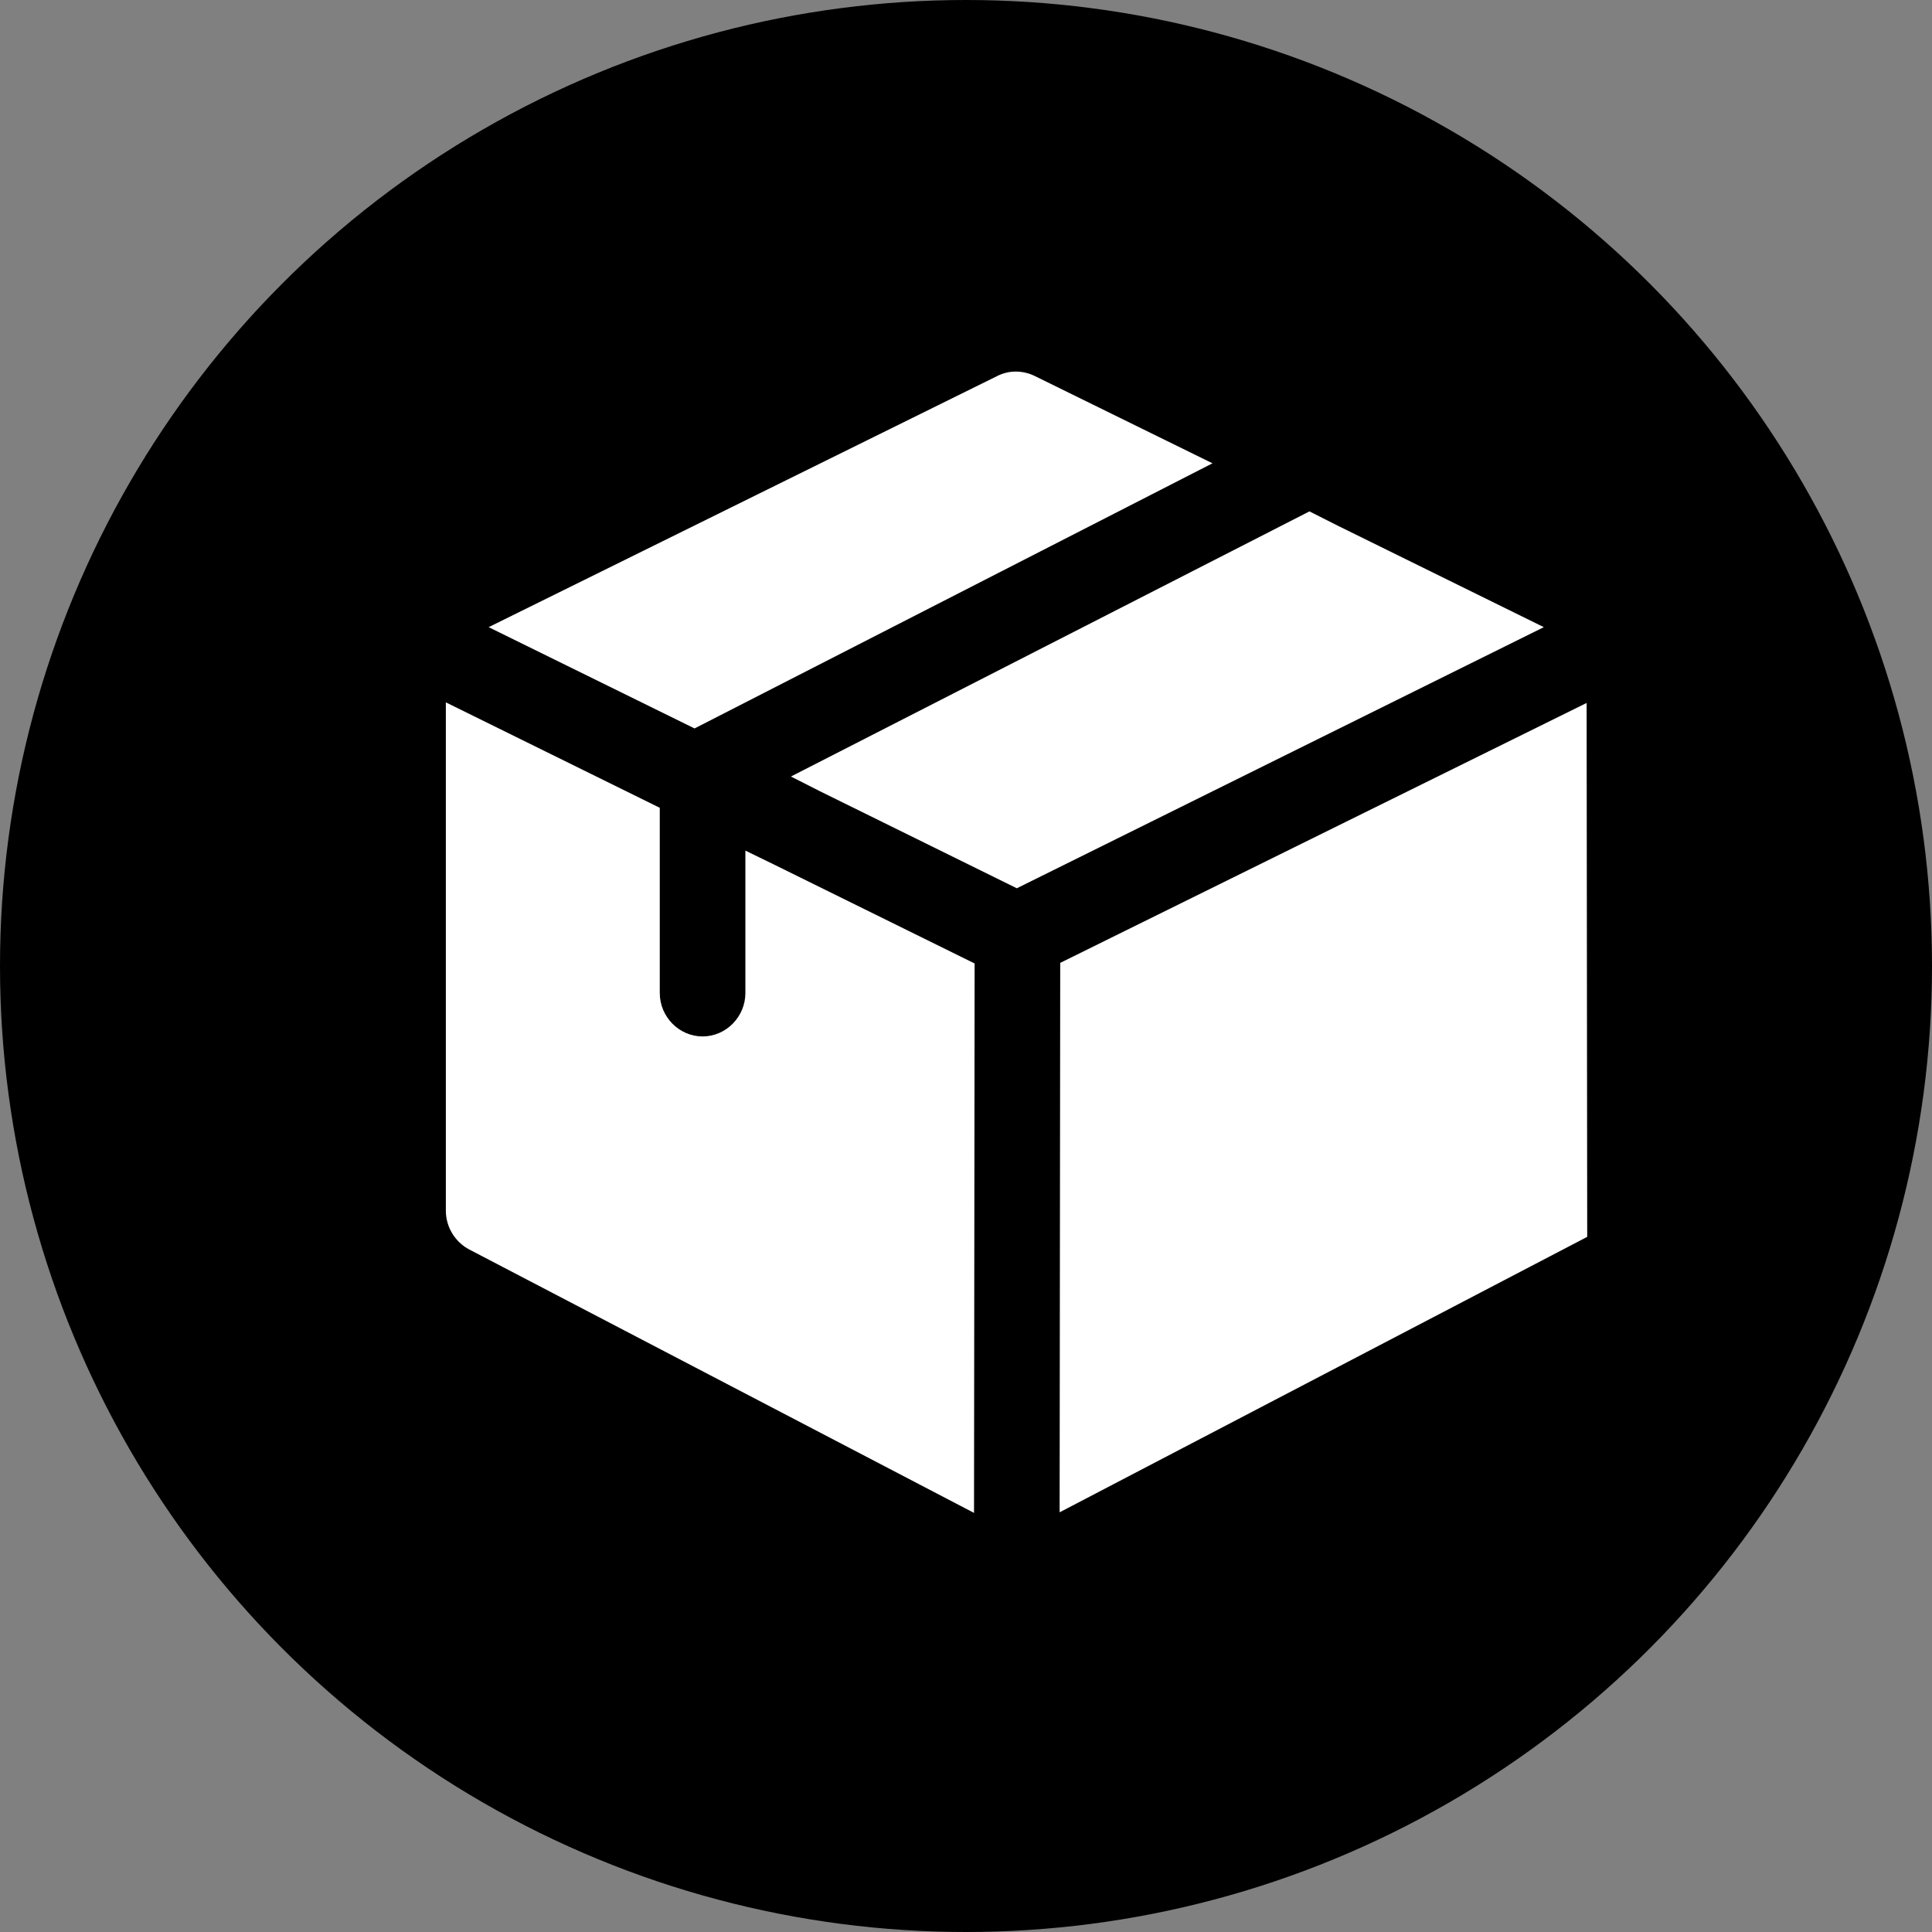
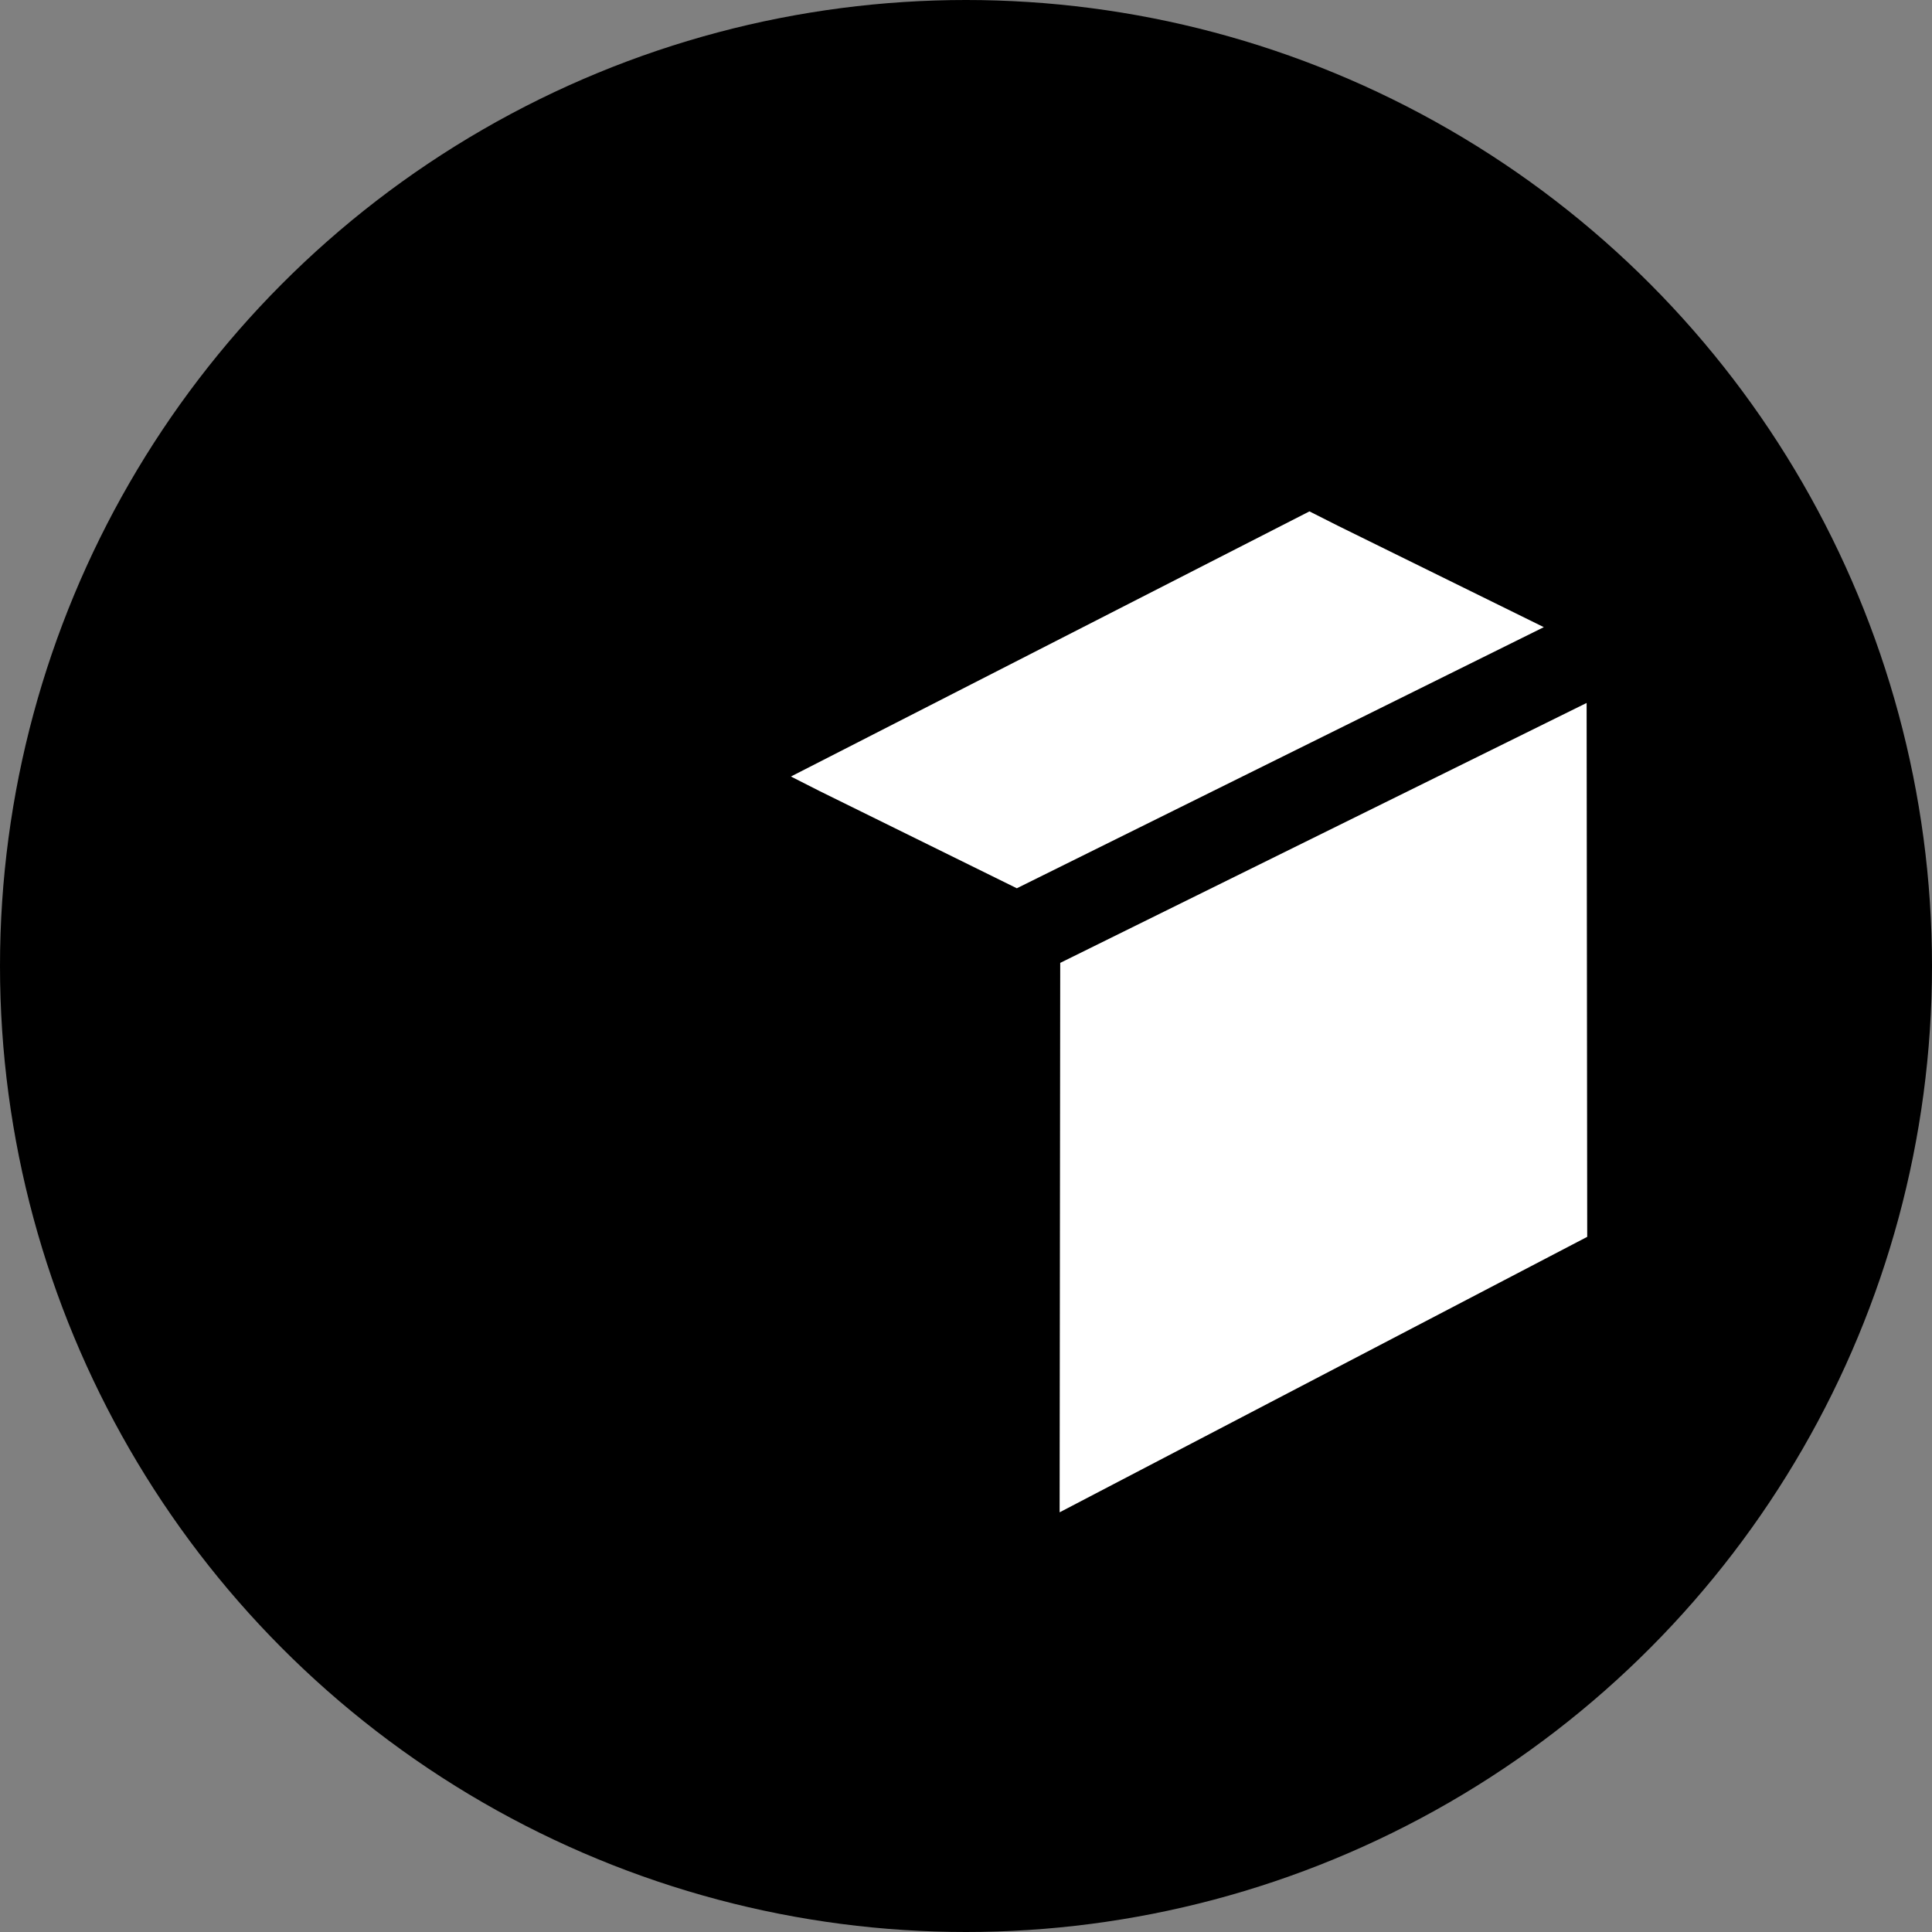
<svg xmlns="http://www.w3.org/2000/svg" width="26px" height="26px" viewBox="0 0 26 26" version="1.1">
  <rect x="0" y="0" width="26" height="26" fill="#808080" stroke="none" />
  <title>0EA5C001-32FE-4CAC-BB11-D2CF06CF37C6</title>
  <g id="Page-1" stroke="none" stroke-width="1" fill="none" fill-rule="evenodd">
    <g id="Christmas-New-Year-2022" transform="translate(-179, -4343)">
      <g id="Group-122" transform="translate(179, 4343)">
        <circle id="Oval-Copy-46" fill="#000000" cx="13" cy="13" r="13" />
        <g id="parcel" transform="translate(6, 5)" fill="#FFFFFF" fill-rule="nonzero">
-           <path d="M10.317,1.235 L3.347,4.803 L0.576,3.44 L7.423,0.059 C7.577,-0.019 7.761,-0.019 7.923,0.059 L10.317,1.235 Z" id="Path" />
          <polygon id="Path" points="14.776 3.44 7.684 6.954 5.028 5.645 4.644 5.45 11.622 1.882 12.006 2.076" />
-           <path d="M7.116,7.966 L7.108,15.36 L0.315,11.815 C0.123,11.714 -4.26325632e-16,11.511 -4.26325632e-16,11.293 L-4.26325632e-16,4.452 L2.879,5.871 L2.879,8.364 C2.879,8.684 3.14,8.948 3.455,8.948 C3.77,8.948 4.031,8.684 4.031,8.364 L4.031,6.447 L4.415,6.634 L7.116,7.966 Z" id="Path" />
          <polygon id="Path" points="15.352 4.46 8.268 7.958 8.26 15.352 15.36 11.645" />
        </g>
      </g>
    </g>
  </g>
</svg>